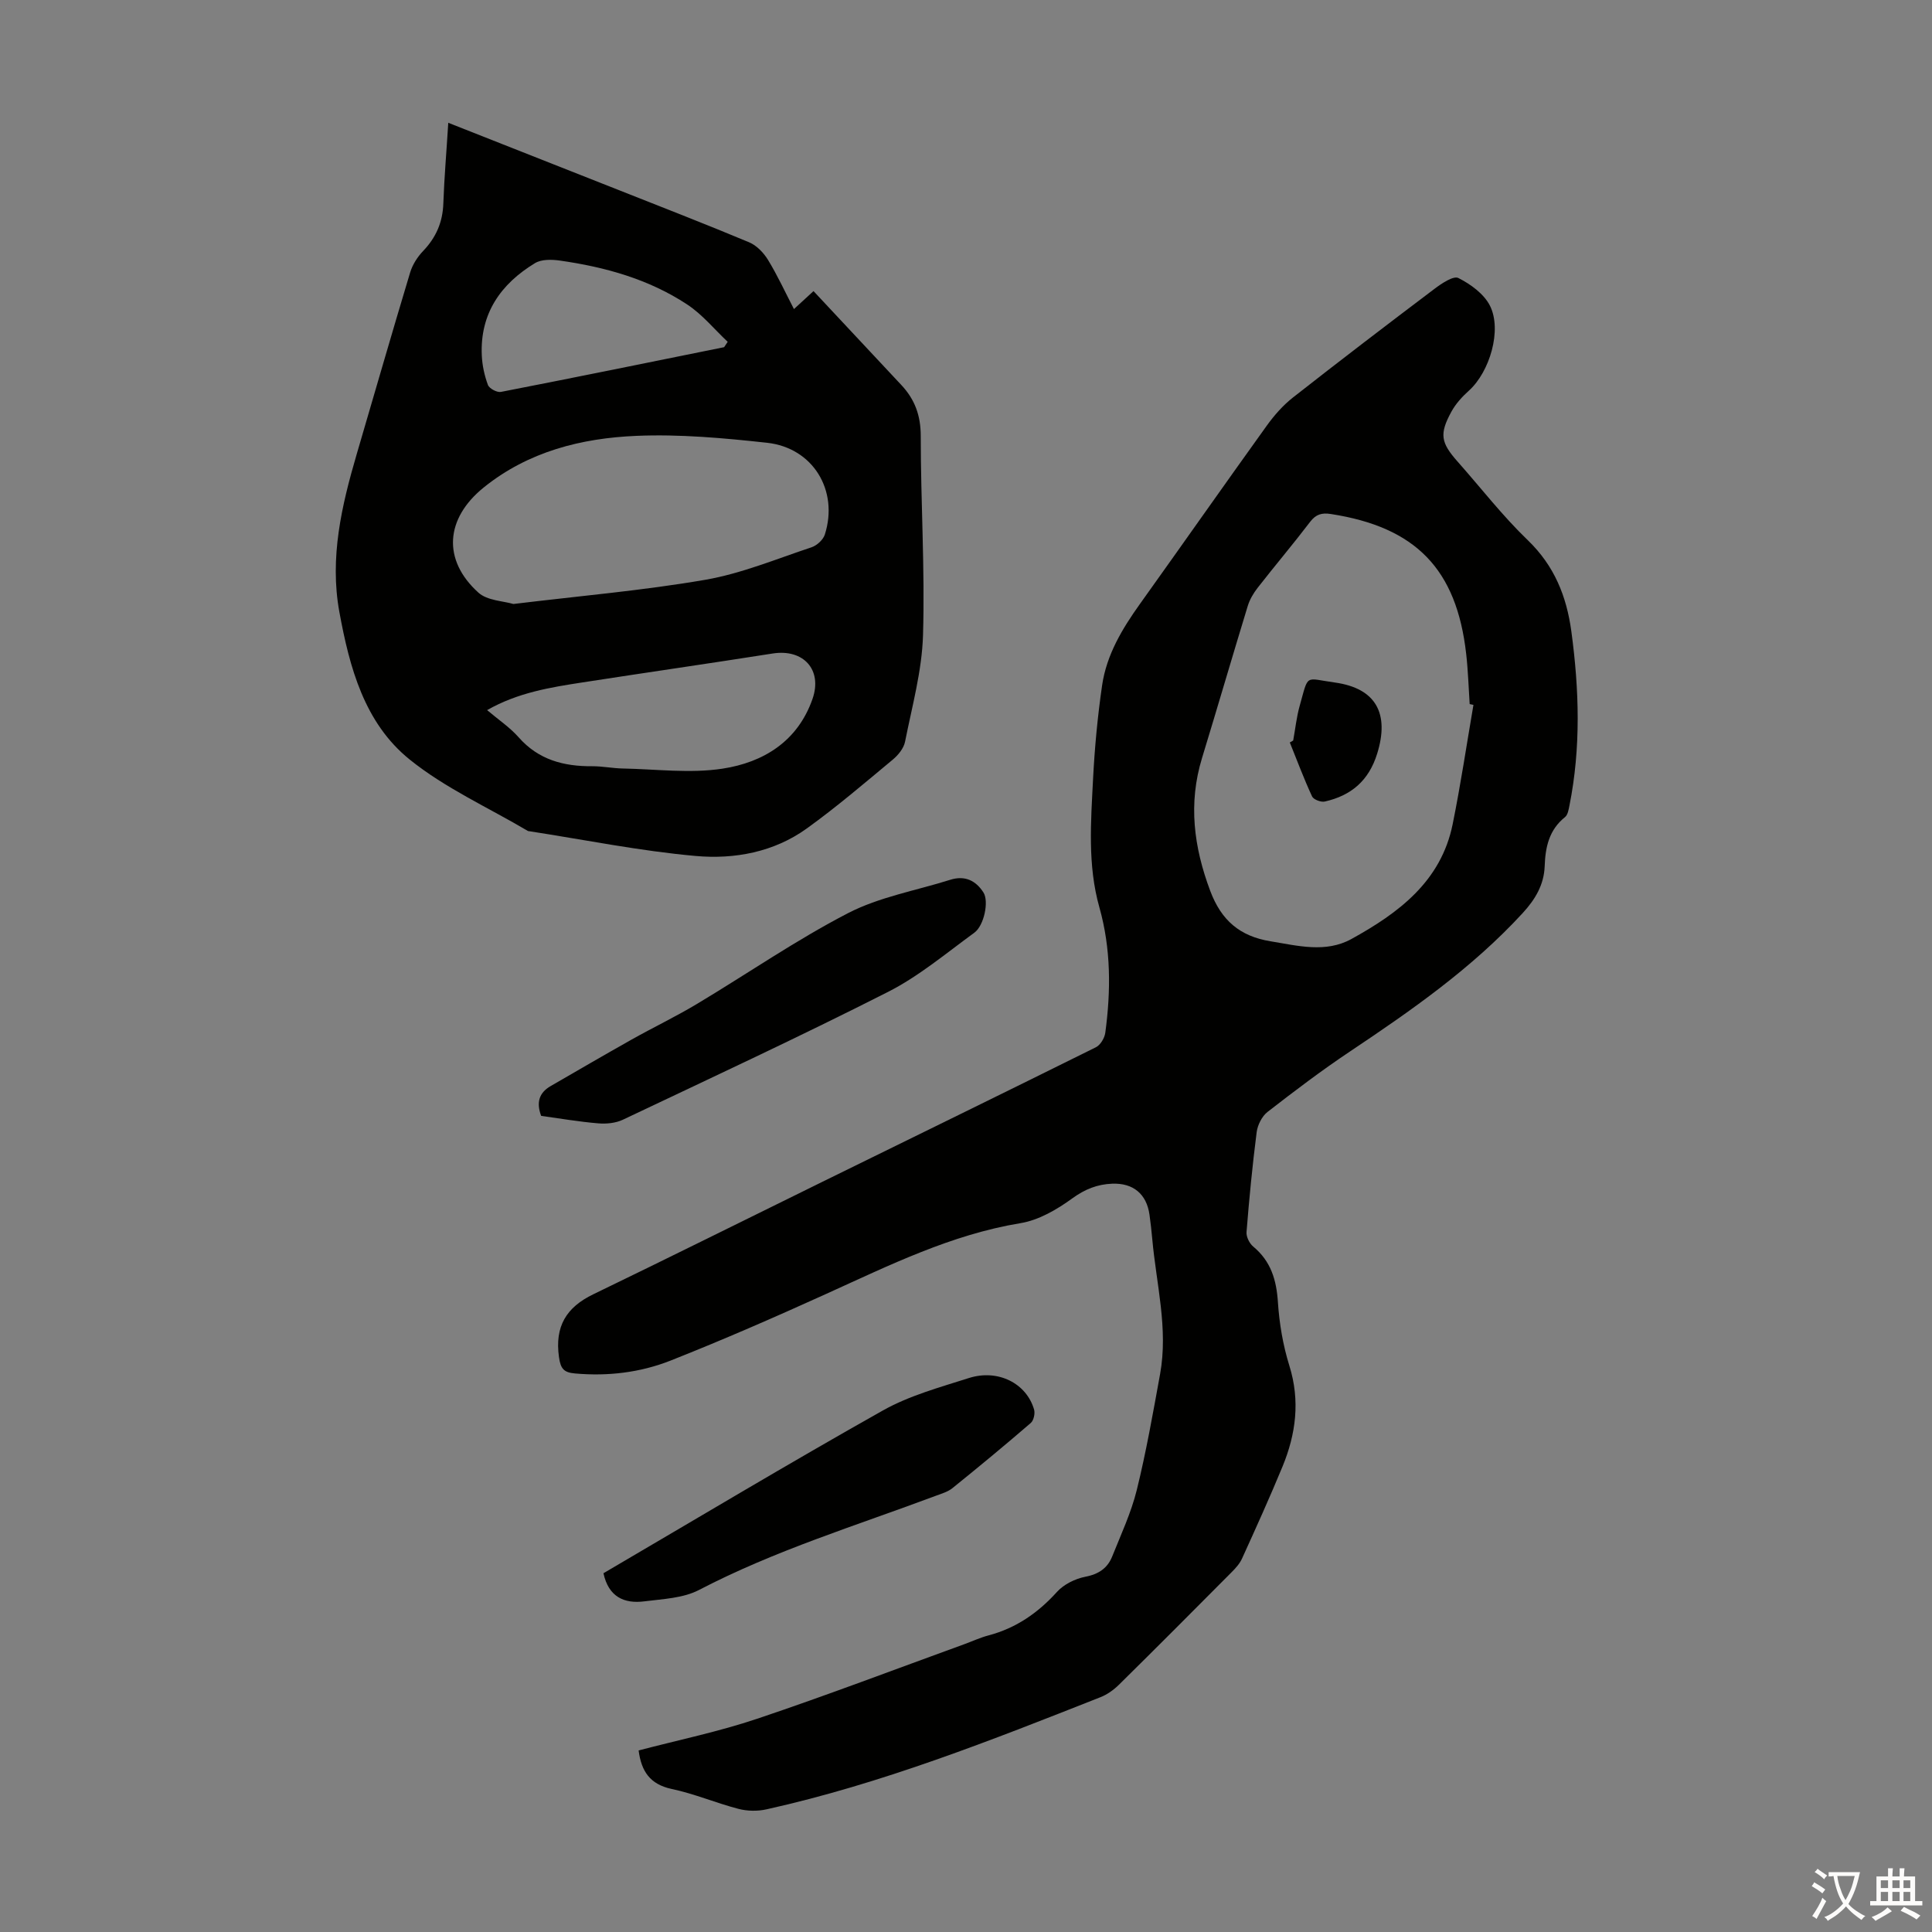
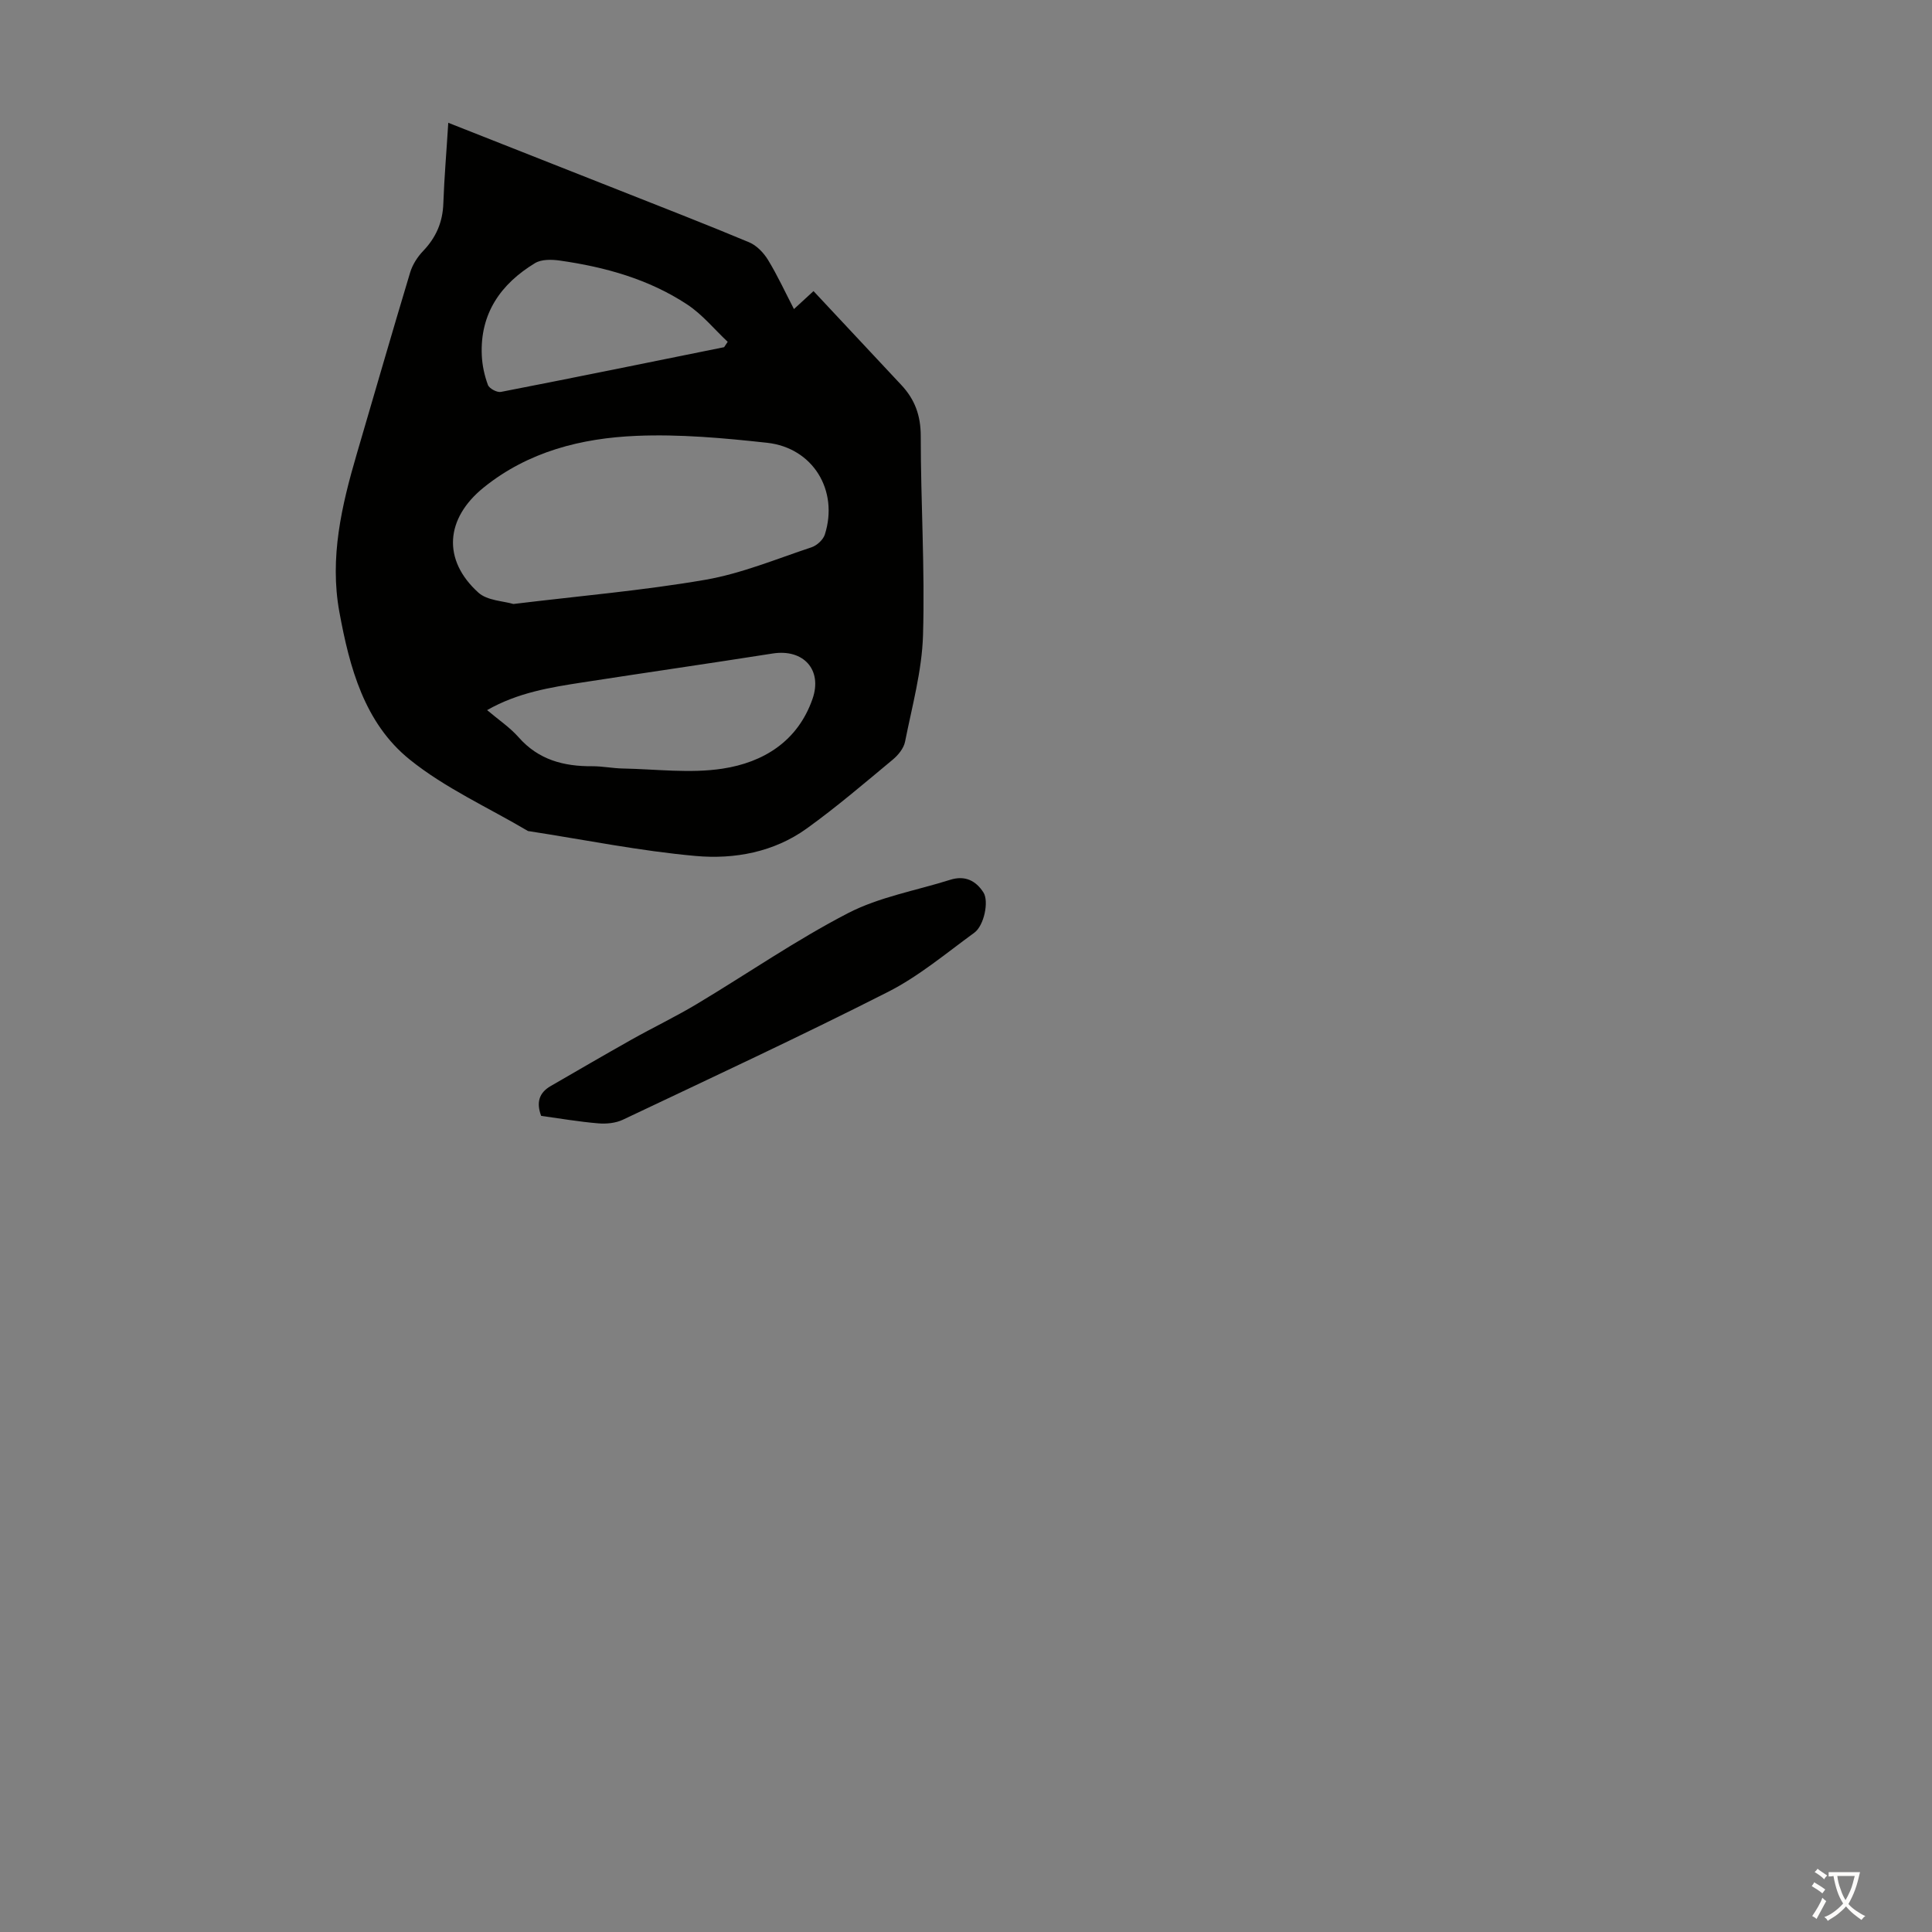
<svg xmlns="http://www.w3.org/2000/svg" enable-background="new 0 0 400 400" viewBox="0 0 400 400">
  <rect x="0" y="0" width="400" height="400" fill="#808080" stroke="none" />
  <g fill="#010100">
-     <path d="m132.22 362.41c8.19-2.15 16.53-3.87 24.54-6.56 14.39-4.83 28.59-10.25 42.87-15.43 1.68-.61 3.32-1.38 5.04-1.83 5.69-1.51 10.22-4.64 14.16-9 1.42-1.57 3.77-2.73 5.88-3.14 2.73-.53 4.57-1.75 5.55-4.18 1.82-4.55 3.93-9.06 5.1-13.79 1.95-7.91 3.36-15.95 4.82-23.97 1.72-9.45-.79-18.69-1.62-28.02-.15-1.67-.34-3.34-.57-5-.6-4.28-3.37-6.59-7.72-6.42-3.07.12-5.63 1.13-8.25 3.03-3.17 2.31-6.95 4.52-10.73 5.14-14.35 2.37-27.13 8.71-40.15 14.61-10.67 4.84-21.42 9.54-32.32 13.85-6.26 2.47-12.96 3.27-19.77 2.66-2.29-.2-2.98-.94-3.32-3.39-.89-6.33 1.49-10.3 7.12-13.01 15.88-7.68 31.67-15.54 47.5-23.32 18.86-9.26 37.73-18.48 56.55-27.82.93-.46 1.79-1.91 1.94-3 1.17-8.71 1.19-17.39-1.22-25.94-2.48-8.78-1.76-17.75-1.31-26.66.33-6.46.94-12.93 1.87-19.33.92-6.32 4.16-11.72 7.84-16.86 8.78-12.28 17.44-24.64 26.25-36.9 1.54-2.14 3.36-4.21 5.42-5.83 9.68-7.6 19.46-15.07 29.28-22.48 1.48-1.12 3.94-2.78 4.97-2.26 2.54 1.28 5.29 3.28 6.53 5.72 2.56 5.05-.06 13.73-4.33 17.58-1.39 1.25-2.73 2.71-3.62 4.33-2.56 4.67-2.23 6.44 1.27 10.39 4.82 5.44 9.3 11.24 14.53 16.27 5.49 5.29 8.02 11.59 9.01 18.86 1.63 12.05 2 24.07-.39 36.06-.17.84-.34 1.93-.92 2.4-3.3 2.64-4.07 6.19-4.21 10.15-.14 3.84-1.93 6.87-4.57 9.74-10.48 11.4-23.03 20.14-35.79 28.67-5.85 3.91-11.47 8.17-17.03 12.49-1.15.9-2.04 2.68-2.24 4.17-.88 6.88-1.55 13.78-2.1 20.69-.08.98.6 2.36 1.39 3.01 3.66 3.04 4.81 6.91 5.11 11.53.29 4.42 1.05 8.91 2.37 13.14 2.26 7.26 1.36 14.14-1.43 20.9-2.64 6.4-5.5 12.71-8.37 19.02-.49 1.08-1.36 2.03-2.22 2.89-7.73 7.78-15.47 15.55-23.28 23.25-1.08 1.06-2.42 2.02-3.82 2.57-22.65 8.94-45.3 17.92-69.16 23.22-1.85.41-3.97.37-5.8-.11-4.64-1.21-9.12-3.13-13.8-4.11-4.49-.97-6.28-3.63-6.85-7.98zm172.84-216.47c-.26-.06-.52-.11-.78-.17-.23-3.46-.33-6.93-.72-10.37-1.98-17.58-10.45-26.27-28.02-28.98-1.85-.29-3.09.04-4.29 1.62-3.53 4.63-7.29 9.07-10.87 13.66-.87 1.12-1.64 2.42-2.05 3.77-3.2 10.47-6.26 20.99-9.46 31.46-2.88 9.41-1.72 18.42 1.7 27.53 2.3 6.12 6.14 9.38 12.46 10.42 5.66.93 11.43 2.46 16.75-.46 9.76-5.38 18.58-11.92 20.98-23.79 1.66-8.19 2.89-16.46 4.3-24.69z" />
    <path d="m92.81 25.42c12.29 4.85 23.6 9.31 34.91 13.78 9.14 3.62 18.31 7.17 27.37 10.96 1.56.65 3.01 2.16 3.92 3.65 1.96 3.21 3.54 6.66 5.37 10.18 1.53-1.41 2.83-2.6 4.05-3.72 6.14 6.56 12.15 13.01 18.18 19.44 2.8 2.98 4.02 6.33 4.02 10.56 0 13.75.88 27.52.47 41.25-.22 7.38-2.27 14.73-3.72 22.05-.27 1.36-1.42 2.77-2.54 3.7-5.85 4.86-11.64 9.82-17.81 14.26-6.8 4.9-14.97 6.41-22.99 5.69-11.54-1.03-22.96-3.35-34.42-5.12-.11-.02-.24-.01-.33-.06-8.23-4.87-17.15-8.87-24.51-14.82-9.35-7.56-12.42-19.06-14.52-30.53-2.05-11.23.47-22 3.6-32.69 3.68-12.54 7.29-25.09 11.06-37.6.49-1.61 1.51-3.21 2.68-4.43 2.69-2.81 4.07-5.99 4.19-9.9.19-5.33.65-10.65 1.02-16.65zm13.48 99.63c13.81-1.68 26.86-2.79 39.73-5.01 7.5-1.3 14.71-4.31 22-6.73 1.11-.37 2.4-1.55 2.75-2.63 2.91-9.12-2.44-17.97-11.97-19.01-8.97-.98-18.06-1.81-27.05-1.43-11.37.48-22.35 3.24-31.57 10.66-7.99 6.43-8.64 15.02-1.13 21.8 1.84 1.66 5.14 1.72 7.24 2.35zm-5.44 21.97c2.37 2.01 4.72 3.58 6.53 5.63 4.11 4.67 9.33 6.03 15.23 5.99 2.11-.01 4.22.43 6.34.47 6.89.13 13.92 1.06 20.65.03 8.44-1.29 15.55-5.64 18.62-14.43 2.11-6.04-1.88-10.41-8.24-9.41-13.1 2.06-26.23 3.95-39.34 5.98-6.69 1.03-13.39 2.1-19.79 5.74zm49.07-75.14c.25-.37.5-.74.74-1.11-2.78-2.61-5.26-5.68-8.4-7.74-7.95-5.24-16.99-7.75-26.34-9.08-1.68-.24-3.8-.29-5.14.52-7.1 4.3-11.42 10.44-11.03 19.1.09 2.07.55 4.19 1.27 6.13.28.74 1.88 1.6 2.69 1.44 15.42-3 30.81-6.14 46.21-9.26z" />
-     <path d="m112.04 231.03c-1.03-2.75-.45-4.77 1.95-6.16 5.59-3.23 11.16-6.48 16.78-9.64 4.47-2.51 9.11-4.73 13.5-7.36 10.44-6.25 20.5-13.22 31.28-18.8 6.51-3.37 14.09-4.68 21.19-6.92 3-.95 5.29.14 6.88 2.64 1.15 1.82.14 6.83-1.9 8.32-5.85 4.26-11.49 9.02-17.88 12.26-18.11 9.19-36.54 17.76-54.89 26.46-1.48.7-3.4.89-5.06.75-3.99-.33-7.94-1.01-11.85-1.55z" />
-     <path d="m124.94 325.72c19.25-11.27 38.39-22.75 57.84-33.69 5.47-3.08 11.77-4.79 17.81-6.72 6.02-1.92 11.94 1.09 13.51 6.54.23.81-.09 2.24-.69 2.76-5.33 4.6-10.76 9.09-16.24 13.51-.92.74-2.18 1.11-3.32 1.53-16.5 6.18-33.39 11.33-49.12 19.53-3.29 1.72-7.48 1.87-11.31 2.36-4.18.54-7.43-.92-8.48-5.82z" />
-     <path d="m267.74 153.32c.44-2.4.69-4.86 1.35-7.2 1.89-6.73.97-5.68 7.29-4.81 8.55 1.19 11.31 6.47 8.75 14.72-1.74 5.62-5.4 8.69-10.85 9.92-.79.18-2.33-.41-2.63-1.06-1.69-3.65-3.1-7.43-4.61-11.17.24-.13.47-.27.7-.4z" />
+     <path d="m112.04 231.03c-1.03-2.75-.45-4.77 1.95-6.16 5.59-3.23 11.16-6.48 16.78-9.64 4.47-2.51 9.11-4.73 13.5-7.36 10.44-6.25 20.5-13.22 31.28-18.8 6.51-3.37 14.09-4.68 21.19-6.92 3-.95 5.29.14 6.88 2.64 1.15 1.82.14 6.83-1.9 8.32-5.85 4.26-11.49 9.02-17.88 12.26-18.11 9.19-36.54 17.76-54.89 26.46-1.48.7-3.4.89-5.06.75-3.99-.33-7.94-1.01-11.85-1.55" />
  </g>
  <path d="m377.9 391.2c-.2.3-.4.5-.6.8-.7-.6-1.4-1-2.2-1.5.2-.3.4-.5.5-.8.6.4 1.4.8 2.3 1.5zm-1.8 6.1c-.2-.2-.5-.4-.9-.6.4-.6.8-1.2 1.2-1.9s.7-1.3.9-1.9c.3.3.5.5.8.7-.7 1.3-1.4 2.6-2 3.7zm2.2-9c-.3.3-.5.5-.6.8-.6-.6-1.3-1.1-2-1.5.3-.3.5-.5.6-.7.6.5 1.3.9 2 1.4zm.3.2v-.9h2 4.5c-.3 1.3-.6 2.5-1 3.6s-.9 2.1-1.4 3c.4.5 1 1 1.6 1.4s1.2.8 1.9 1.1c-.3.2-.5.4-.8.8-.4-.3-1-.7-1.6-1.2s-1.2-1.1-1.6-1.6c-.5.6-1.1 1.1-1.7 1.6s-1.4.9-2.1 1.4c-.1-.3-.3-.5-.7-.8.6-.2 1.2-.5 1.9-1s1.4-1.1 2-1.8c-.5-.8-.9-1.6-1.2-2.5s-.6-2-.8-3.2c-.4.1-.7.1-1 .1zm2.5 2.7c.3 1 .7 1.7 1 2.2.3-.5.6-1.1 1-2s.6-1.9.9-3h-3.2-.4c.1.9.3 1.8.7 2.8z" fill="#fcfbfa" />
-   <path d="m396.5 388.5v1.5 3.6h1.5v.9c-.4 0-1 0-1.7 0h-7.9c-.5 0-.9 0-1.2 0v-.9h1.3v-3.5c0-.7 0-1.2 0-1.6h2.4c0-.8 0-1.4 0-1.7h1c0 .3-.1.8-.1 1.7h1.5c0-.8 0-1.4 0-1.7h1c0 .3-.1.9-.1 1.7zm-8.2 9.2c-.2-.3-.5-.5-.8-.8.8-.3 1.4-.6 1.9-.9s1-.7 1.4-1.1c.3.3.6.5.9.8-1.6 1-2.8 1.6-3.4 2zm2.6-6.8v-1.6h-1.5v1.6zm0 2.7v-1.9h-1.5v1.9zm2.4-2.7v-1.6h-1.5v1.6zm0 2.7v-1.9h-1.5v1.9zm.2 2 .7-.8c.4.2.9.5 1.6.8s1.3.7 1.8 1c-.3.3-.5.5-.8.8-.4-.3-1.5-1-3.3-1.8zm2-4.7v-1.6h-1.4v1.6zm0 2.7v-1.9h-1.4v1.9z" fill="#fcfbfa" />
</svg>